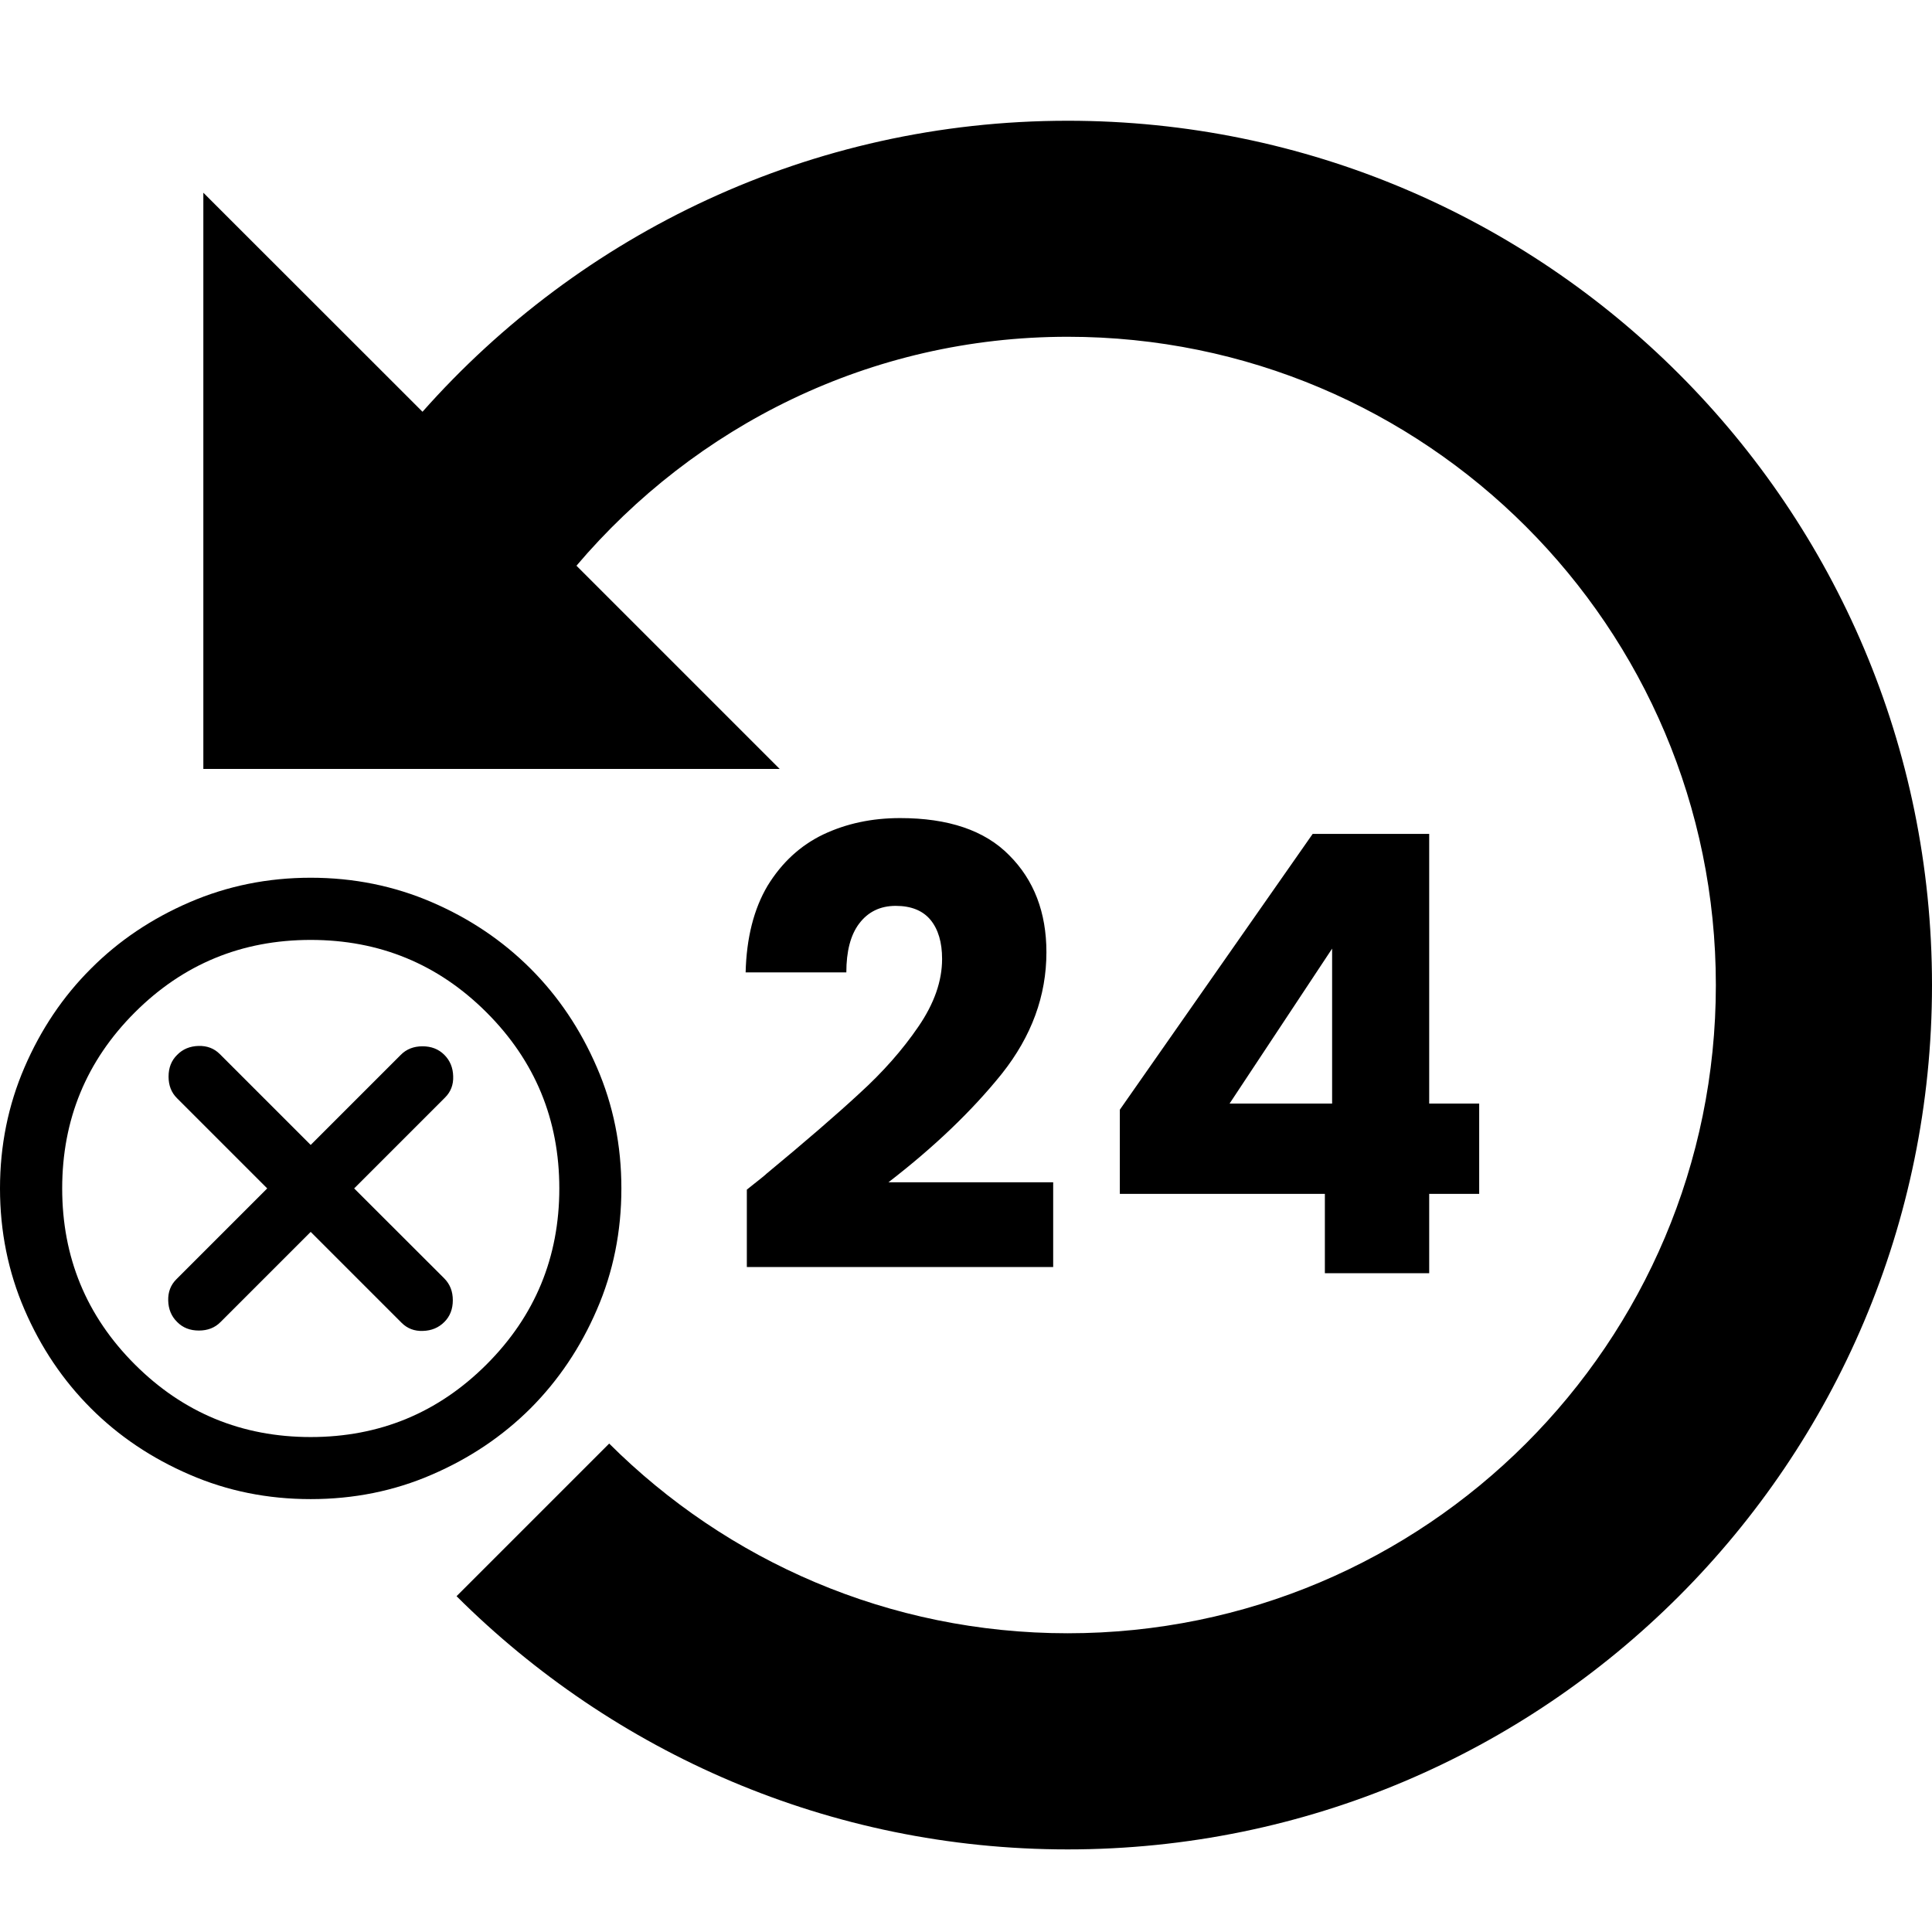
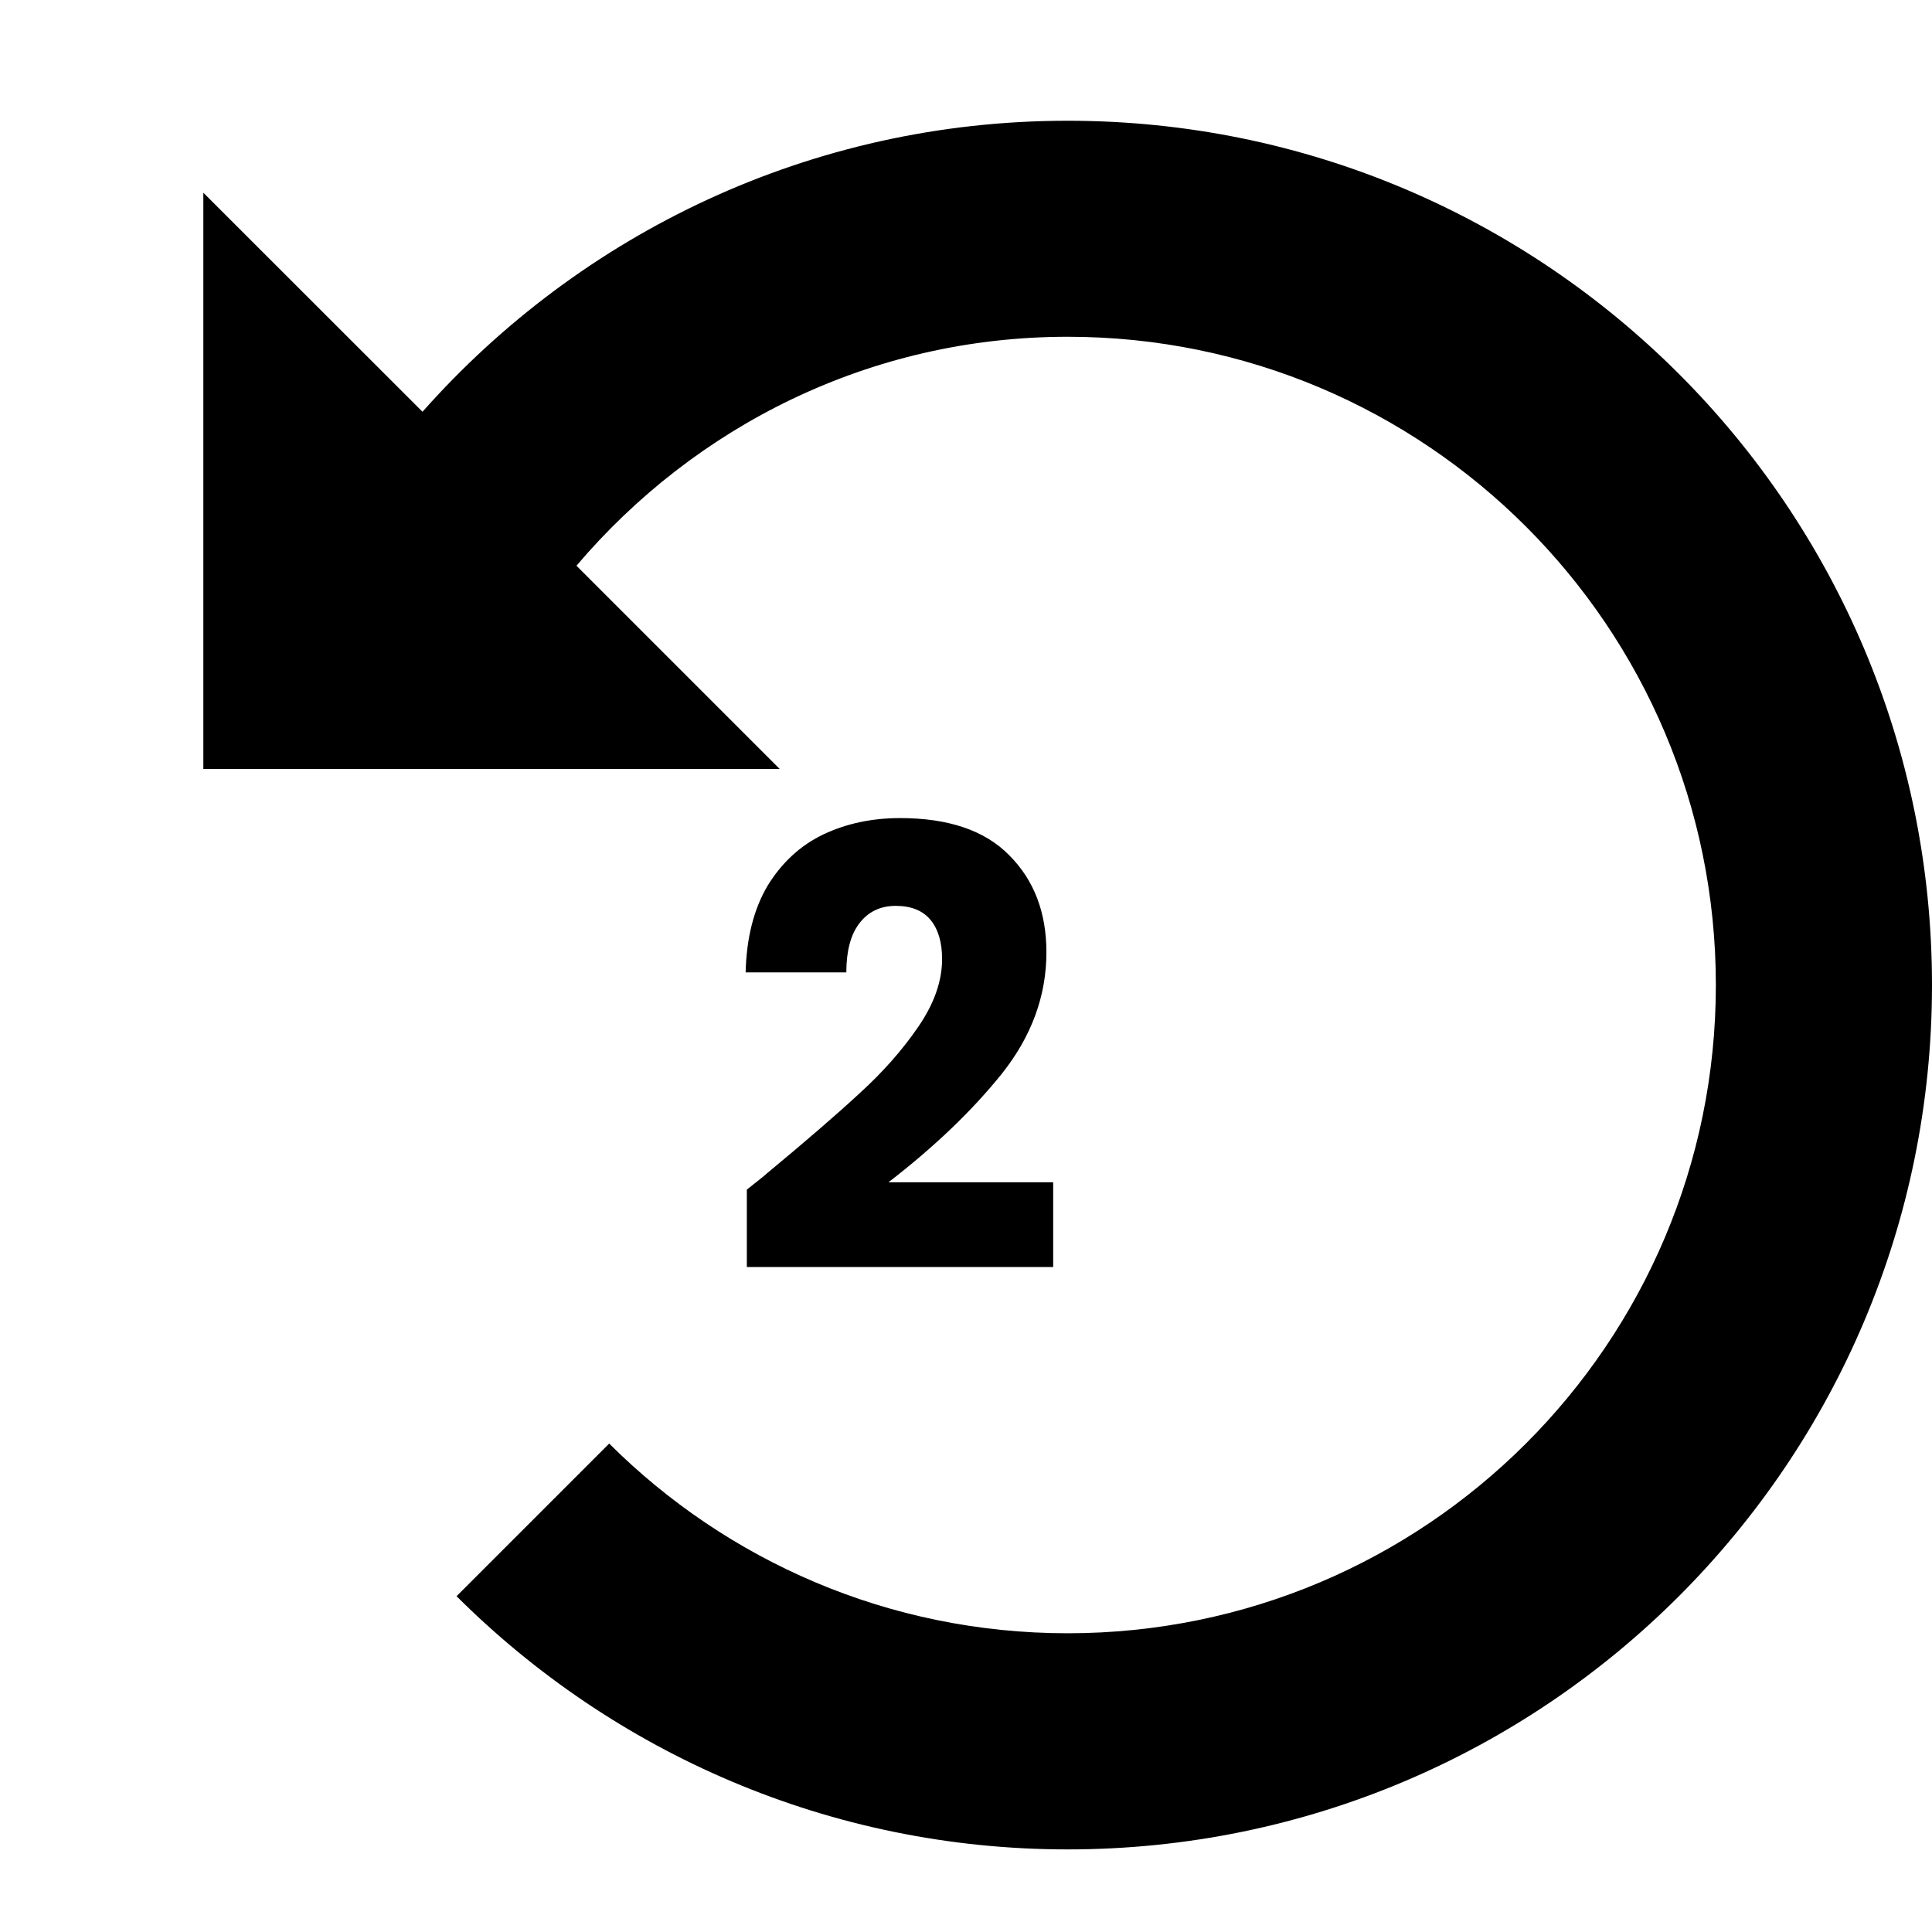
<svg xmlns="http://www.w3.org/2000/svg" width="16" height="16" viewBox="0 0 16 16" fill="none">
-   <rect width="16" height="16" fill="white" />
-   <path d="M8.842 1C6.714 1 4.807 1.934 3.499 3.41L1.684 1.596V6.368H6.457L4.774 4.685C5.755 3.53 7.206 2.789 8.842 2.789C11.806 2.789 14.21 5.191 14.21 8.158C14.21 11.124 11.806 13.526 8.842 13.526C7.36 13.526 6.018 12.925 5.045 11.955L3.781 13.219C5.079 14.513 6.868 15.316 8.842 15.316C12.796 15.316 16 12.111 16 8.158C16 4.204 12.796 1 8.842 1Z" fill="black" />
-   <path d="M1.467 10.948C1.514 10.996 1.574 11.019 1.647 11.019C1.72 11.019 1.78 10.996 1.827 10.948L2.573 10.202L3.326 10.955C3.373 11.002 3.432 11.025 3.503 11.022C3.573 11.02 3.632 10.996 3.68 10.948C3.727 10.901 3.75 10.841 3.75 10.768C3.75 10.695 3.727 10.636 3.68 10.588L2.933 9.842L3.686 9.089C3.733 9.042 3.756 8.983 3.753 8.912C3.751 8.842 3.727 8.783 3.68 8.736C3.632 8.688 3.572 8.665 3.499 8.665C3.427 8.665 3.366 8.688 3.319 8.736L2.573 9.482L1.82 8.729C1.773 8.682 1.714 8.66 1.644 8.662C1.573 8.664 1.514 8.688 1.467 8.736C1.419 8.783 1.396 8.843 1.396 8.916C1.396 8.989 1.419 9.049 1.467 9.096L2.213 9.842L1.46 10.595C1.413 10.642 1.391 10.701 1.393 10.771C1.395 10.842 1.419 10.901 1.467 10.948Z" fill="black" />
-   <path fill-rule="evenodd" clip-rule="evenodd" d="M2.573 12.415C2.217 12.415 1.883 12.348 1.57 12.212C1.257 12.077 0.984 11.894 0.753 11.663C0.521 11.431 0.338 11.159 0.203 10.846C0.068 10.533 0 10.198 0 9.842C0 9.486 0.068 9.152 0.203 8.839C0.338 8.526 0.521 8.253 0.753 8.022C0.984 7.79 1.257 7.607 1.57 7.472C1.883 7.337 2.217 7.269 2.573 7.269C2.929 7.269 3.264 7.337 3.577 7.472C3.89 7.607 4.162 7.79 4.394 8.022C4.625 8.253 4.808 8.526 4.943 8.839C5.079 9.152 5.146 9.486 5.146 9.842C5.146 10.198 5.079 10.533 4.943 10.846C4.808 11.159 4.625 11.431 4.394 11.663C4.162 11.894 3.89 12.077 3.577 12.212C3.264 12.348 2.929 12.415 2.573 12.415ZM2.573 11.901C3.143 11.901 3.629 11.7 4.03 11.299C4.431 10.898 4.632 10.412 4.632 9.842C4.632 9.272 4.431 8.786 4.03 8.385C3.629 7.984 3.143 7.784 2.573 7.784C2.003 7.784 1.517 7.984 1.116 8.385C0.715 8.786 0.515 9.272 0.515 9.842C0.515 10.412 0.715 10.898 1.116 11.299C1.517 11.7 2.003 11.901 2.573 11.901Z" fill="black" />
+   <path d="M8.842 1C6.714 1 4.807 1.934 3.499 3.41L1.684 1.596V6.368H6.457L4.774 4.685C5.755 3.53 7.206 2.789 8.842 2.789C11.806 2.789 14.21 5.191 14.21 8.158C14.21 11.124 11.806 13.526 8.842 13.526C7.36 13.526 6.018 12.925 5.045 11.955L3.781 13.219C5.079 14.513 6.868 15.316 8.842 15.316C12.796 15.316 16 12.111 16 8.158C16 4.204 12.796 1 8.842 1" fill="black" />
  <path d="M6.342 9.725C6.352 9.719 6.3 9.761 6.185 9.852V10.493H8.722V9.791H7.358C7.738 9.498 8.051 9.198 8.297 8.892C8.543 8.582 8.666 8.247 8.666 7.886C8.666 7.556 8.563 7.288 8.358 7.083C8.156 6.877 7.854 6.775 7.454 6.775C7.221 6.775 7.009 6.82 6.817 6.911C6.628 7.002 6.475 7.143 6.357 7.335C6.243 7.527 6.182 7.767 6.175 8.053H7.009C7.009 7.878 7.044 7.743 7.115 7.649C7.189 7.551 7.29 7.502 7.418 7.502C7.546 7.502 7.642 7.541 7.706 7.618C7.77 7.696 7.802 7.804 7.802 7.942C7.802 8.124 7.737 8.311 7.605 8.503C7.474 8.695 7.312 8.878 7.12 9.053C6.931 9.228 6.672 9.452 6.342 9.725Z" fill="black" />
-   <path fill-rule="evenodd" clip-rule="evenodd" d="M9.274 9.19V9.887H10.972V10.544H11.836V9.887H12.25V9.139H11.836V6.906H10.871L9.274 9.19ZM10.183 9.139L11.032 7.856V9.139H10.183Z" fill="black" />
</svg>